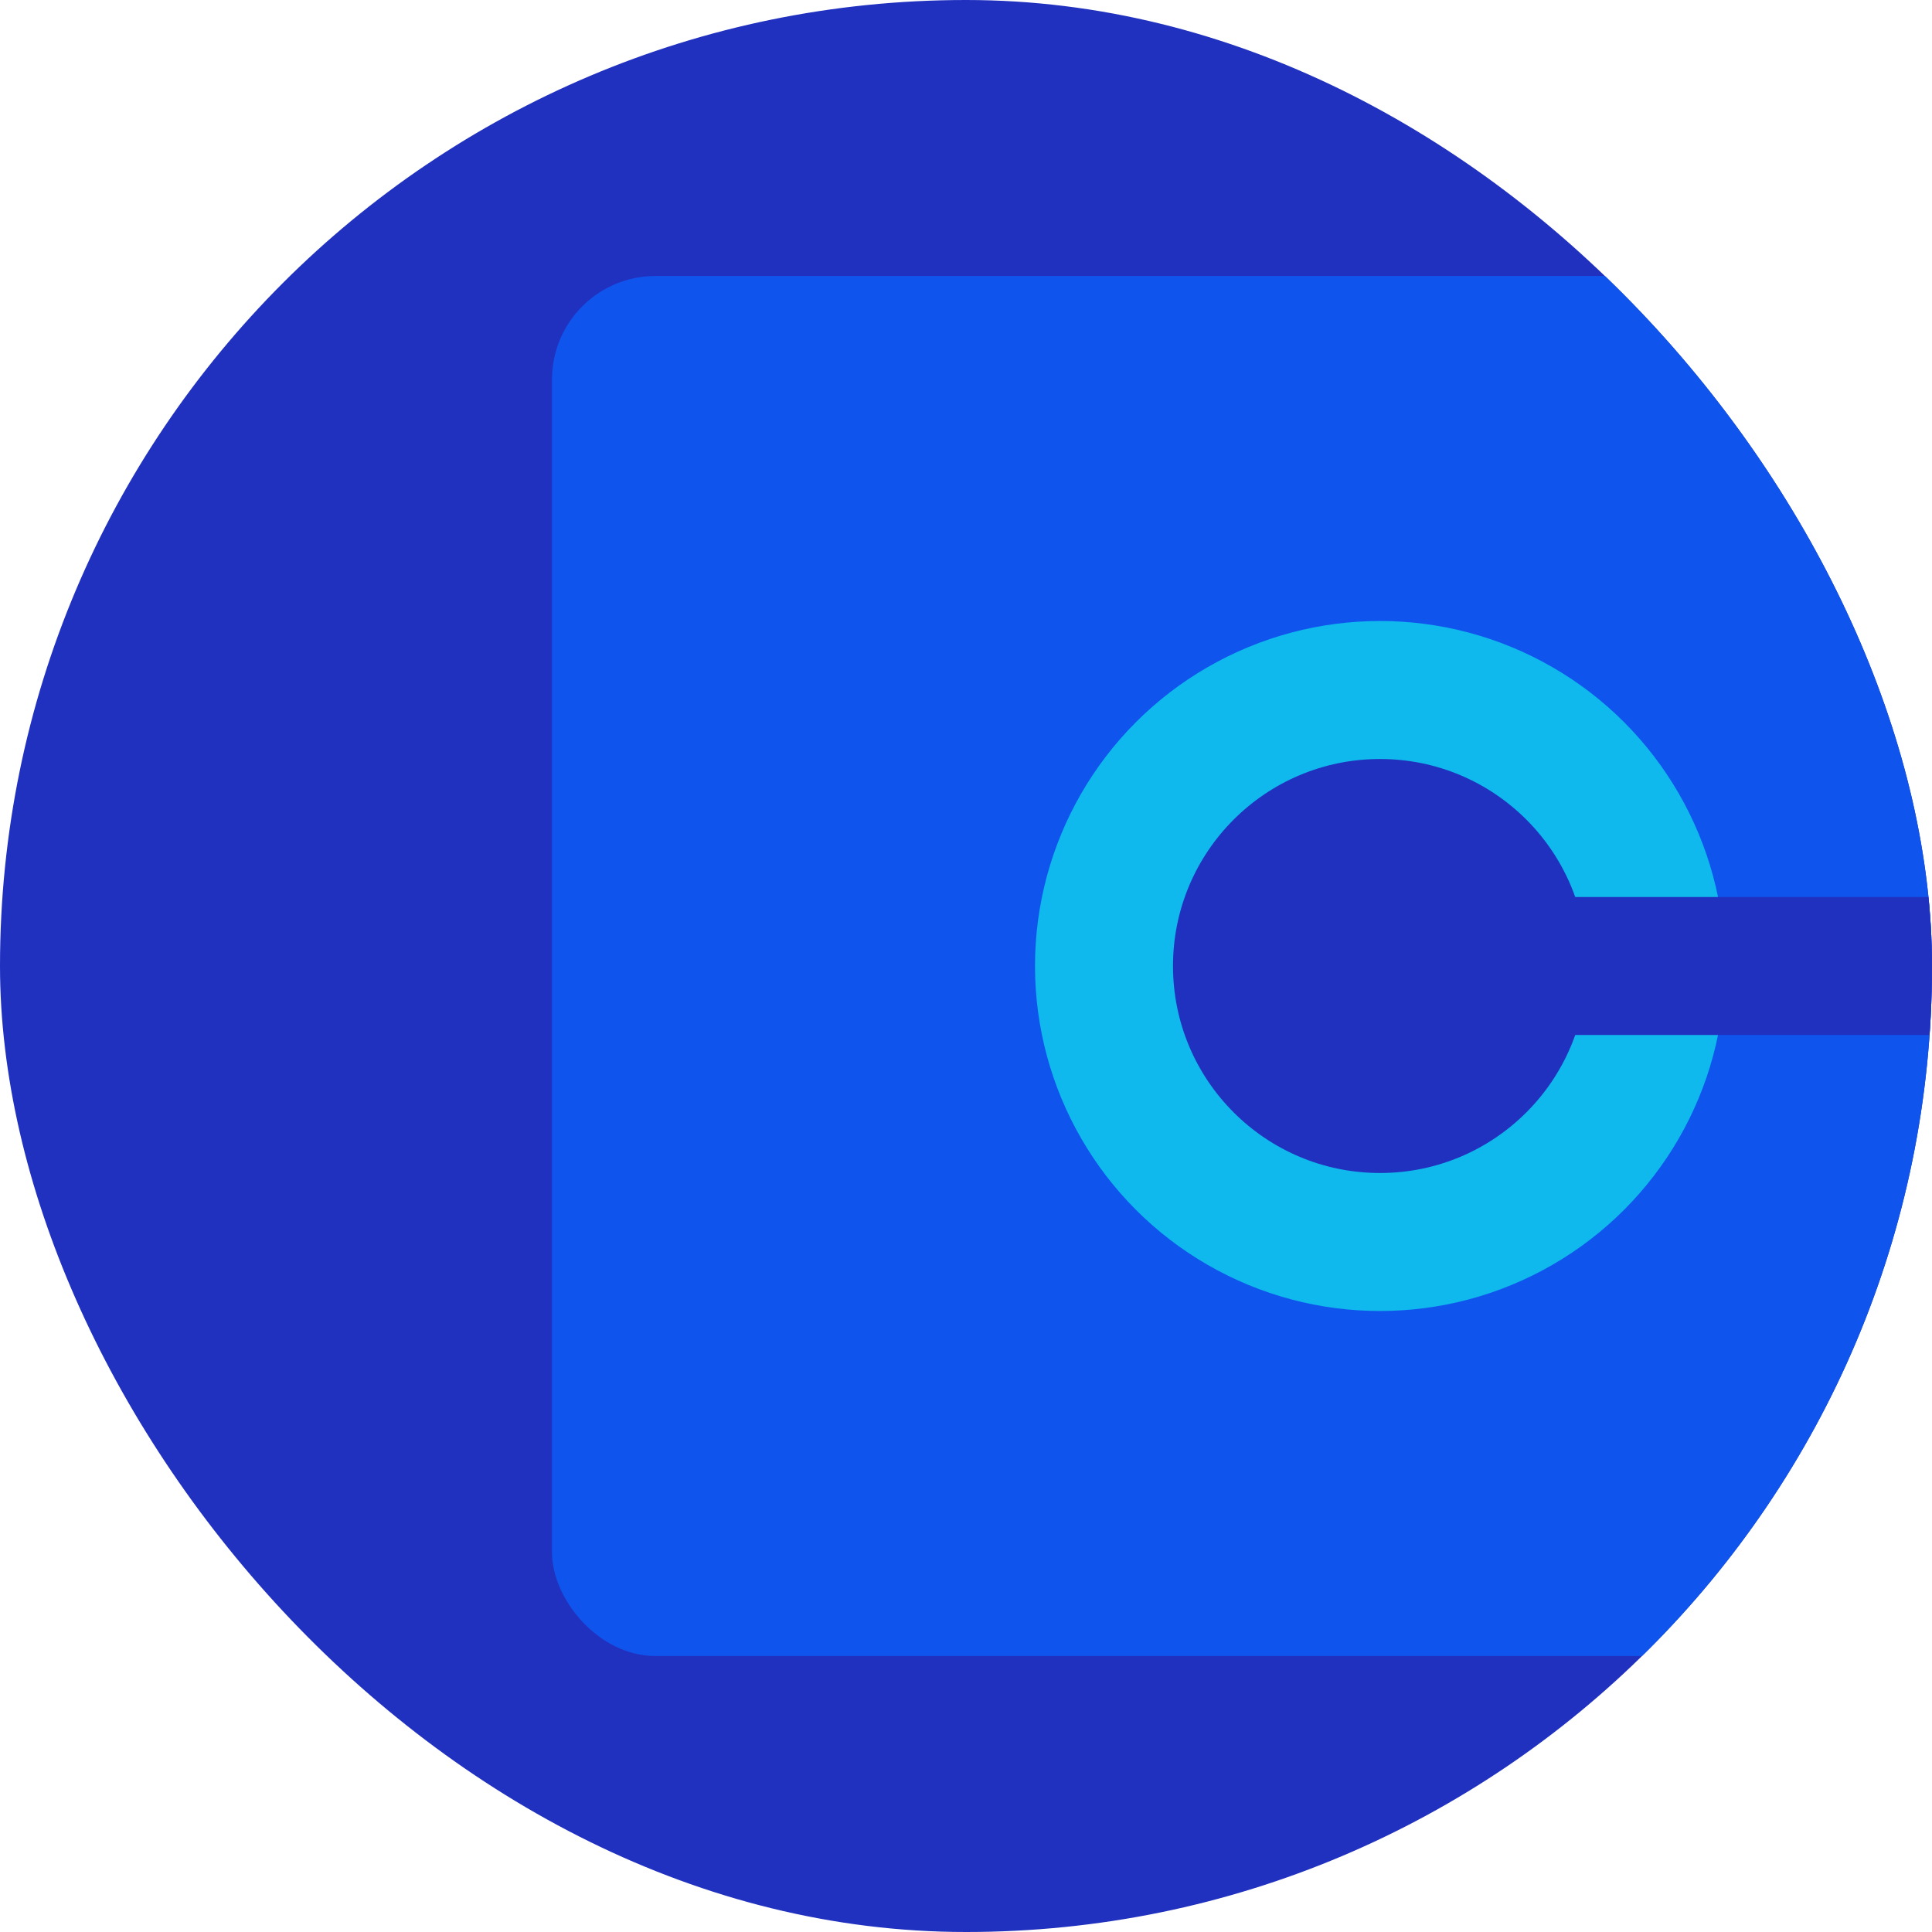
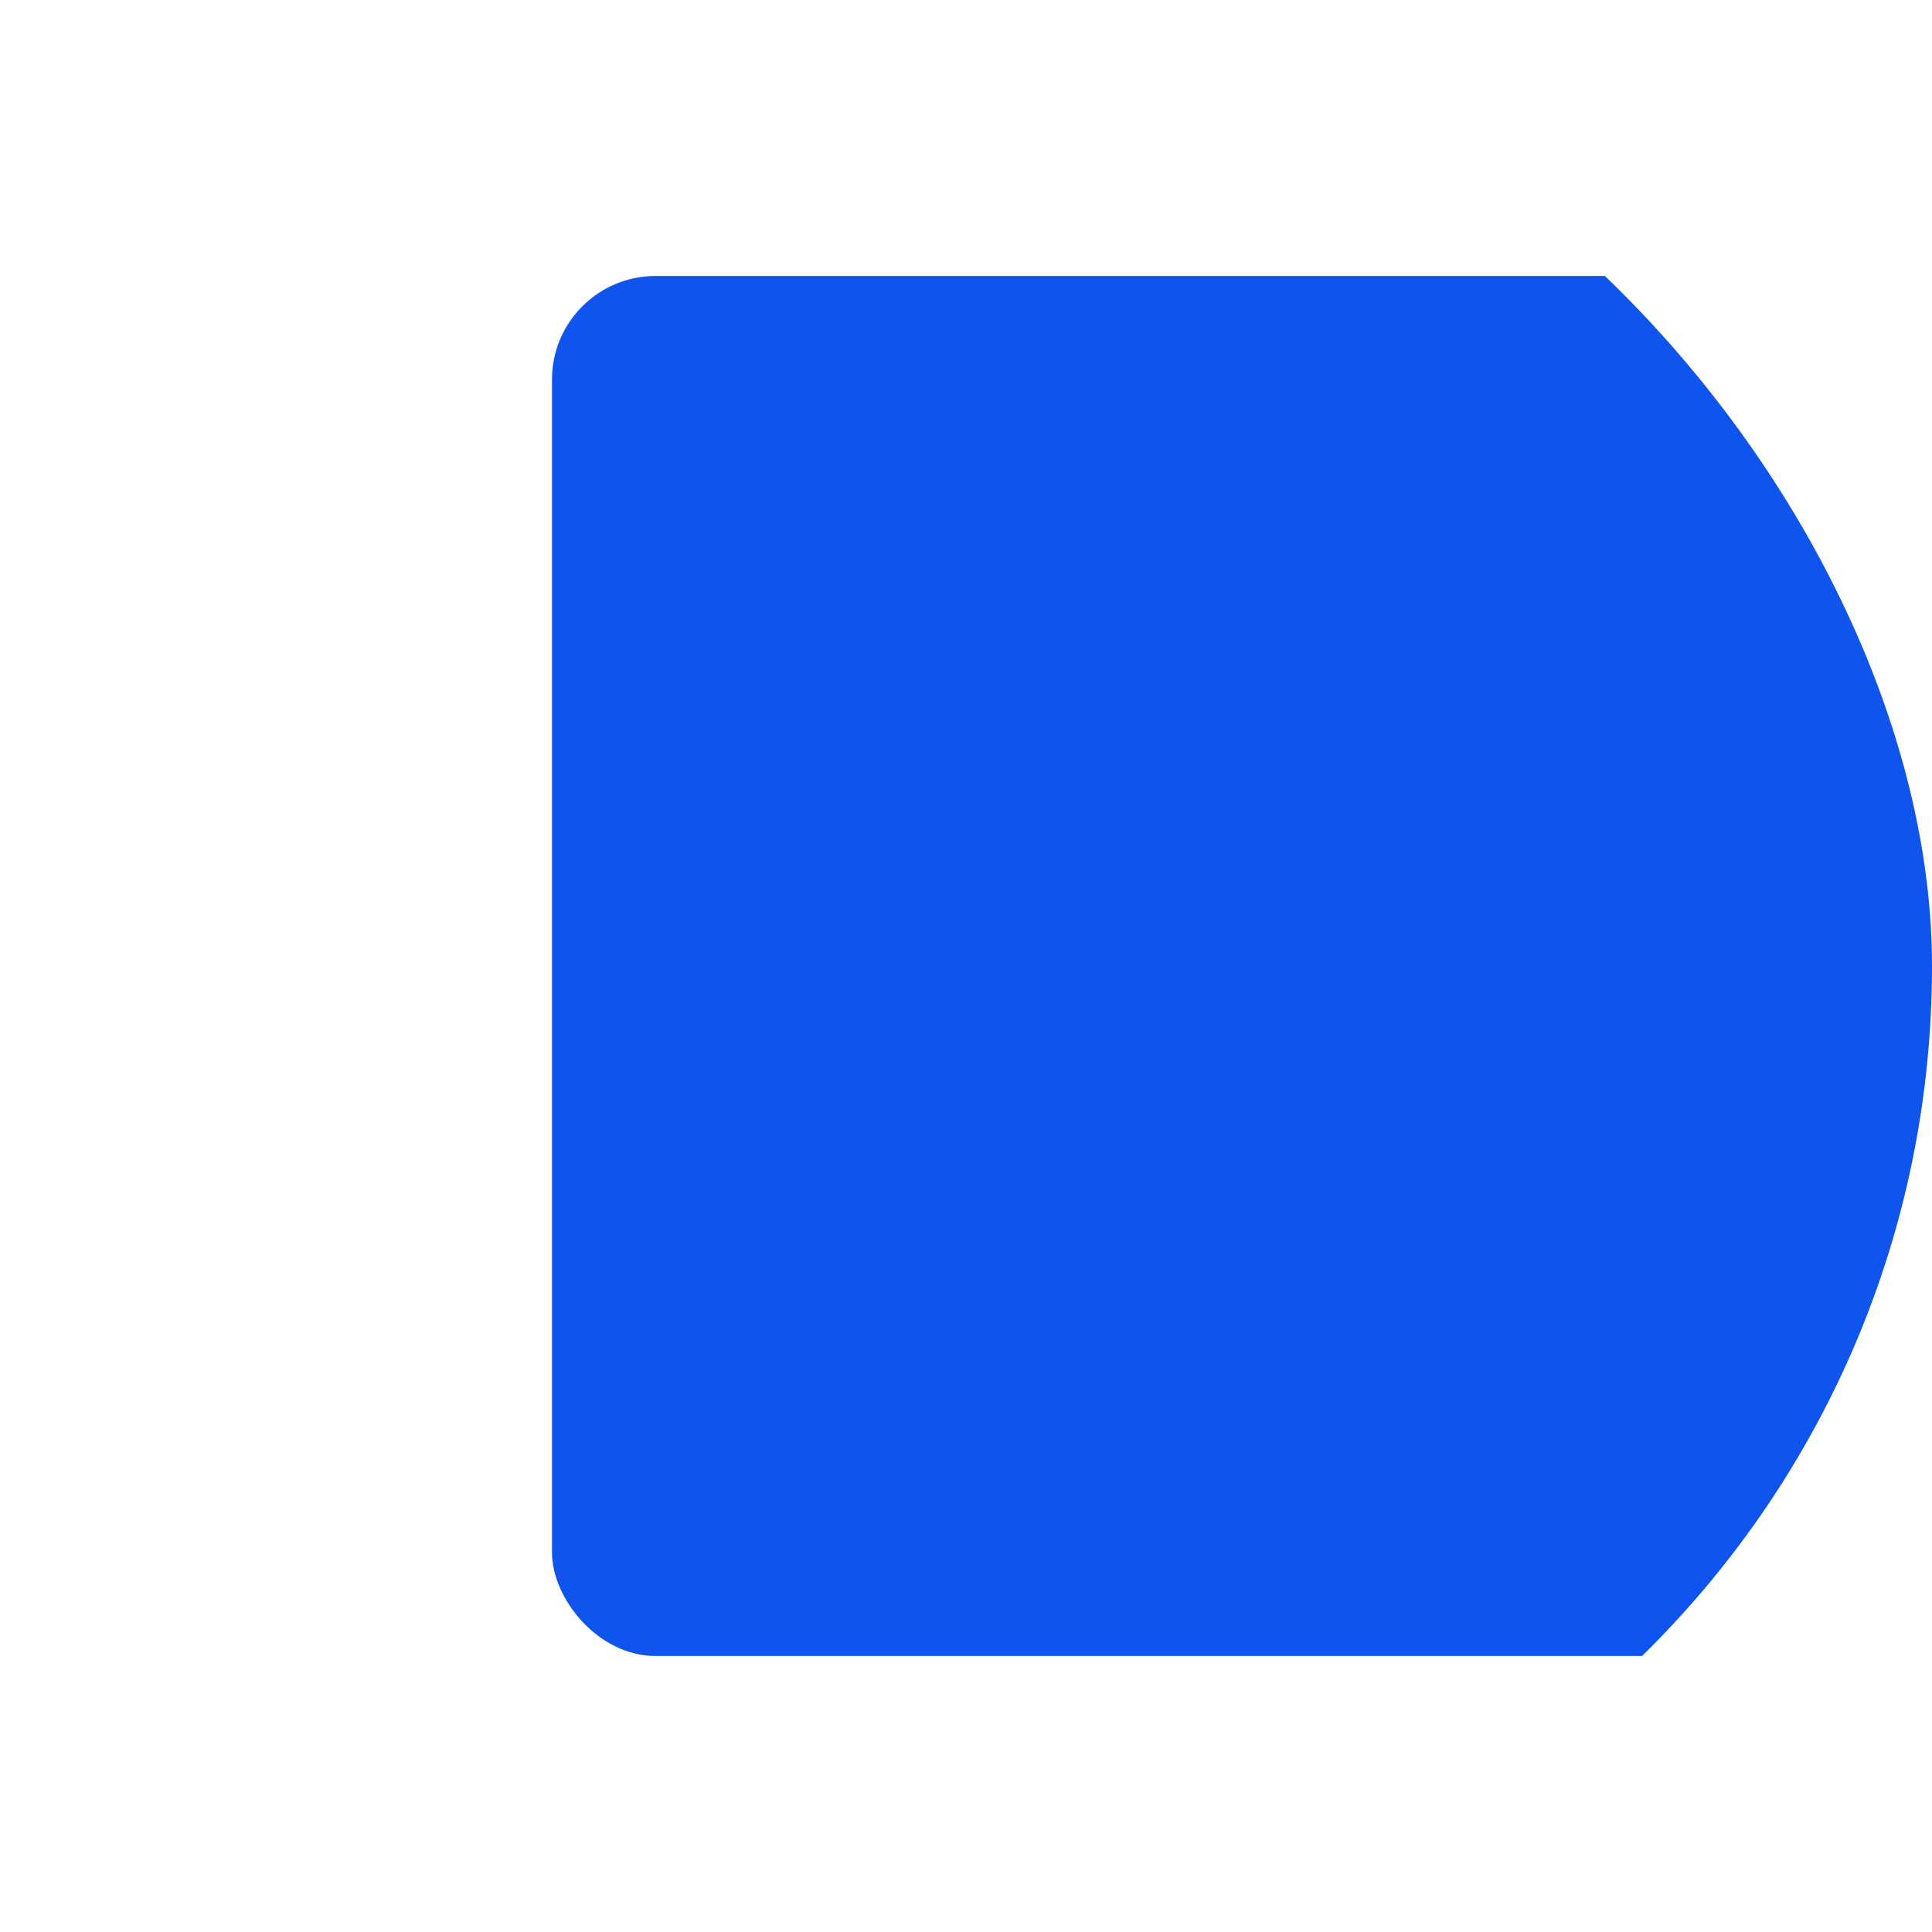
<svg xmlns="http://www.w3.org/2000/svg" width="56" height="56" viewBox="0 0 56 56" fill="none">
  <g clip-path="url(#clip0_7193_17458)">
-     <rect width="56" height="56" rx="28" fill="#2131BF" />
    <rect x="16" y="8" width="40" height="40" rx="3" fill="#0F55ED" />
-     <circle cx="40" cy="28" r="10" fill="#0FB8ED" />
-     <circle cx="40" cy="28" r="6" fill="#2131BF" />
-     <rect x="45" y="26" width="12" height="4" fill="#2131BF" />
  </g>
  <defs>
    <clipPath id="clip0_7193_17458">
      <rect width="56" height="56" rx="28" fill="white" />
    </clipPath>
  </defs>
</svg>